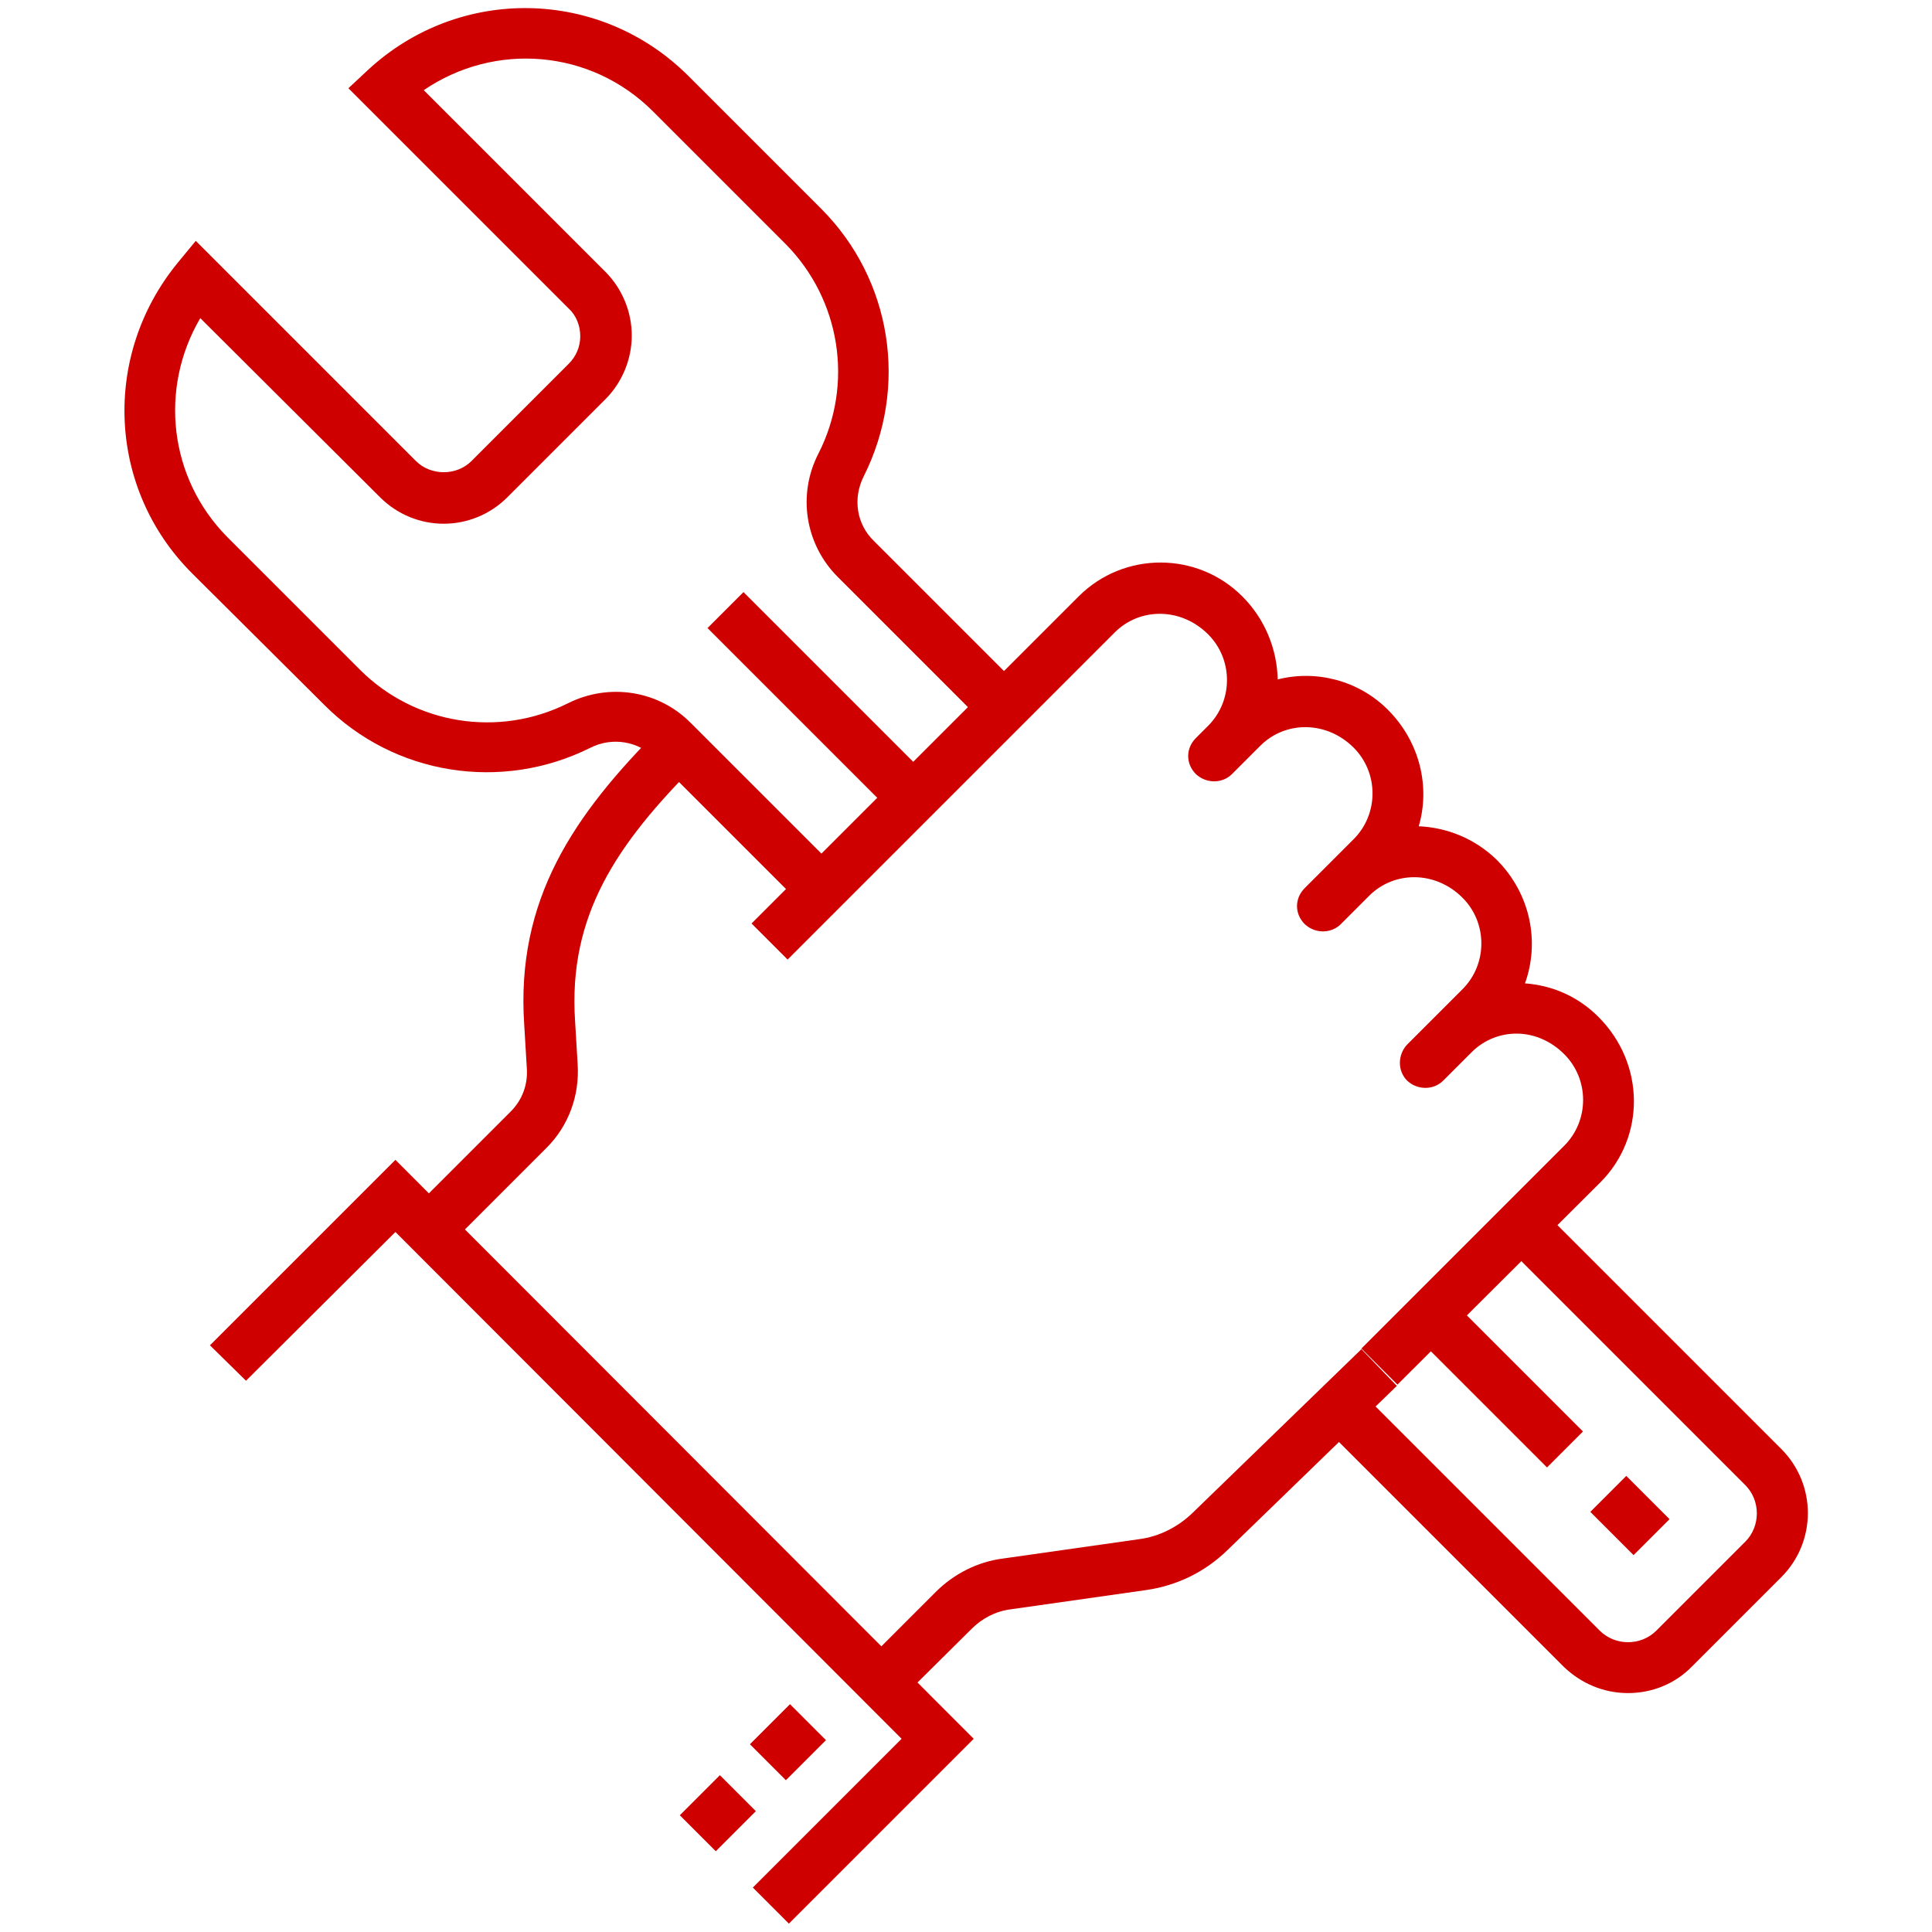
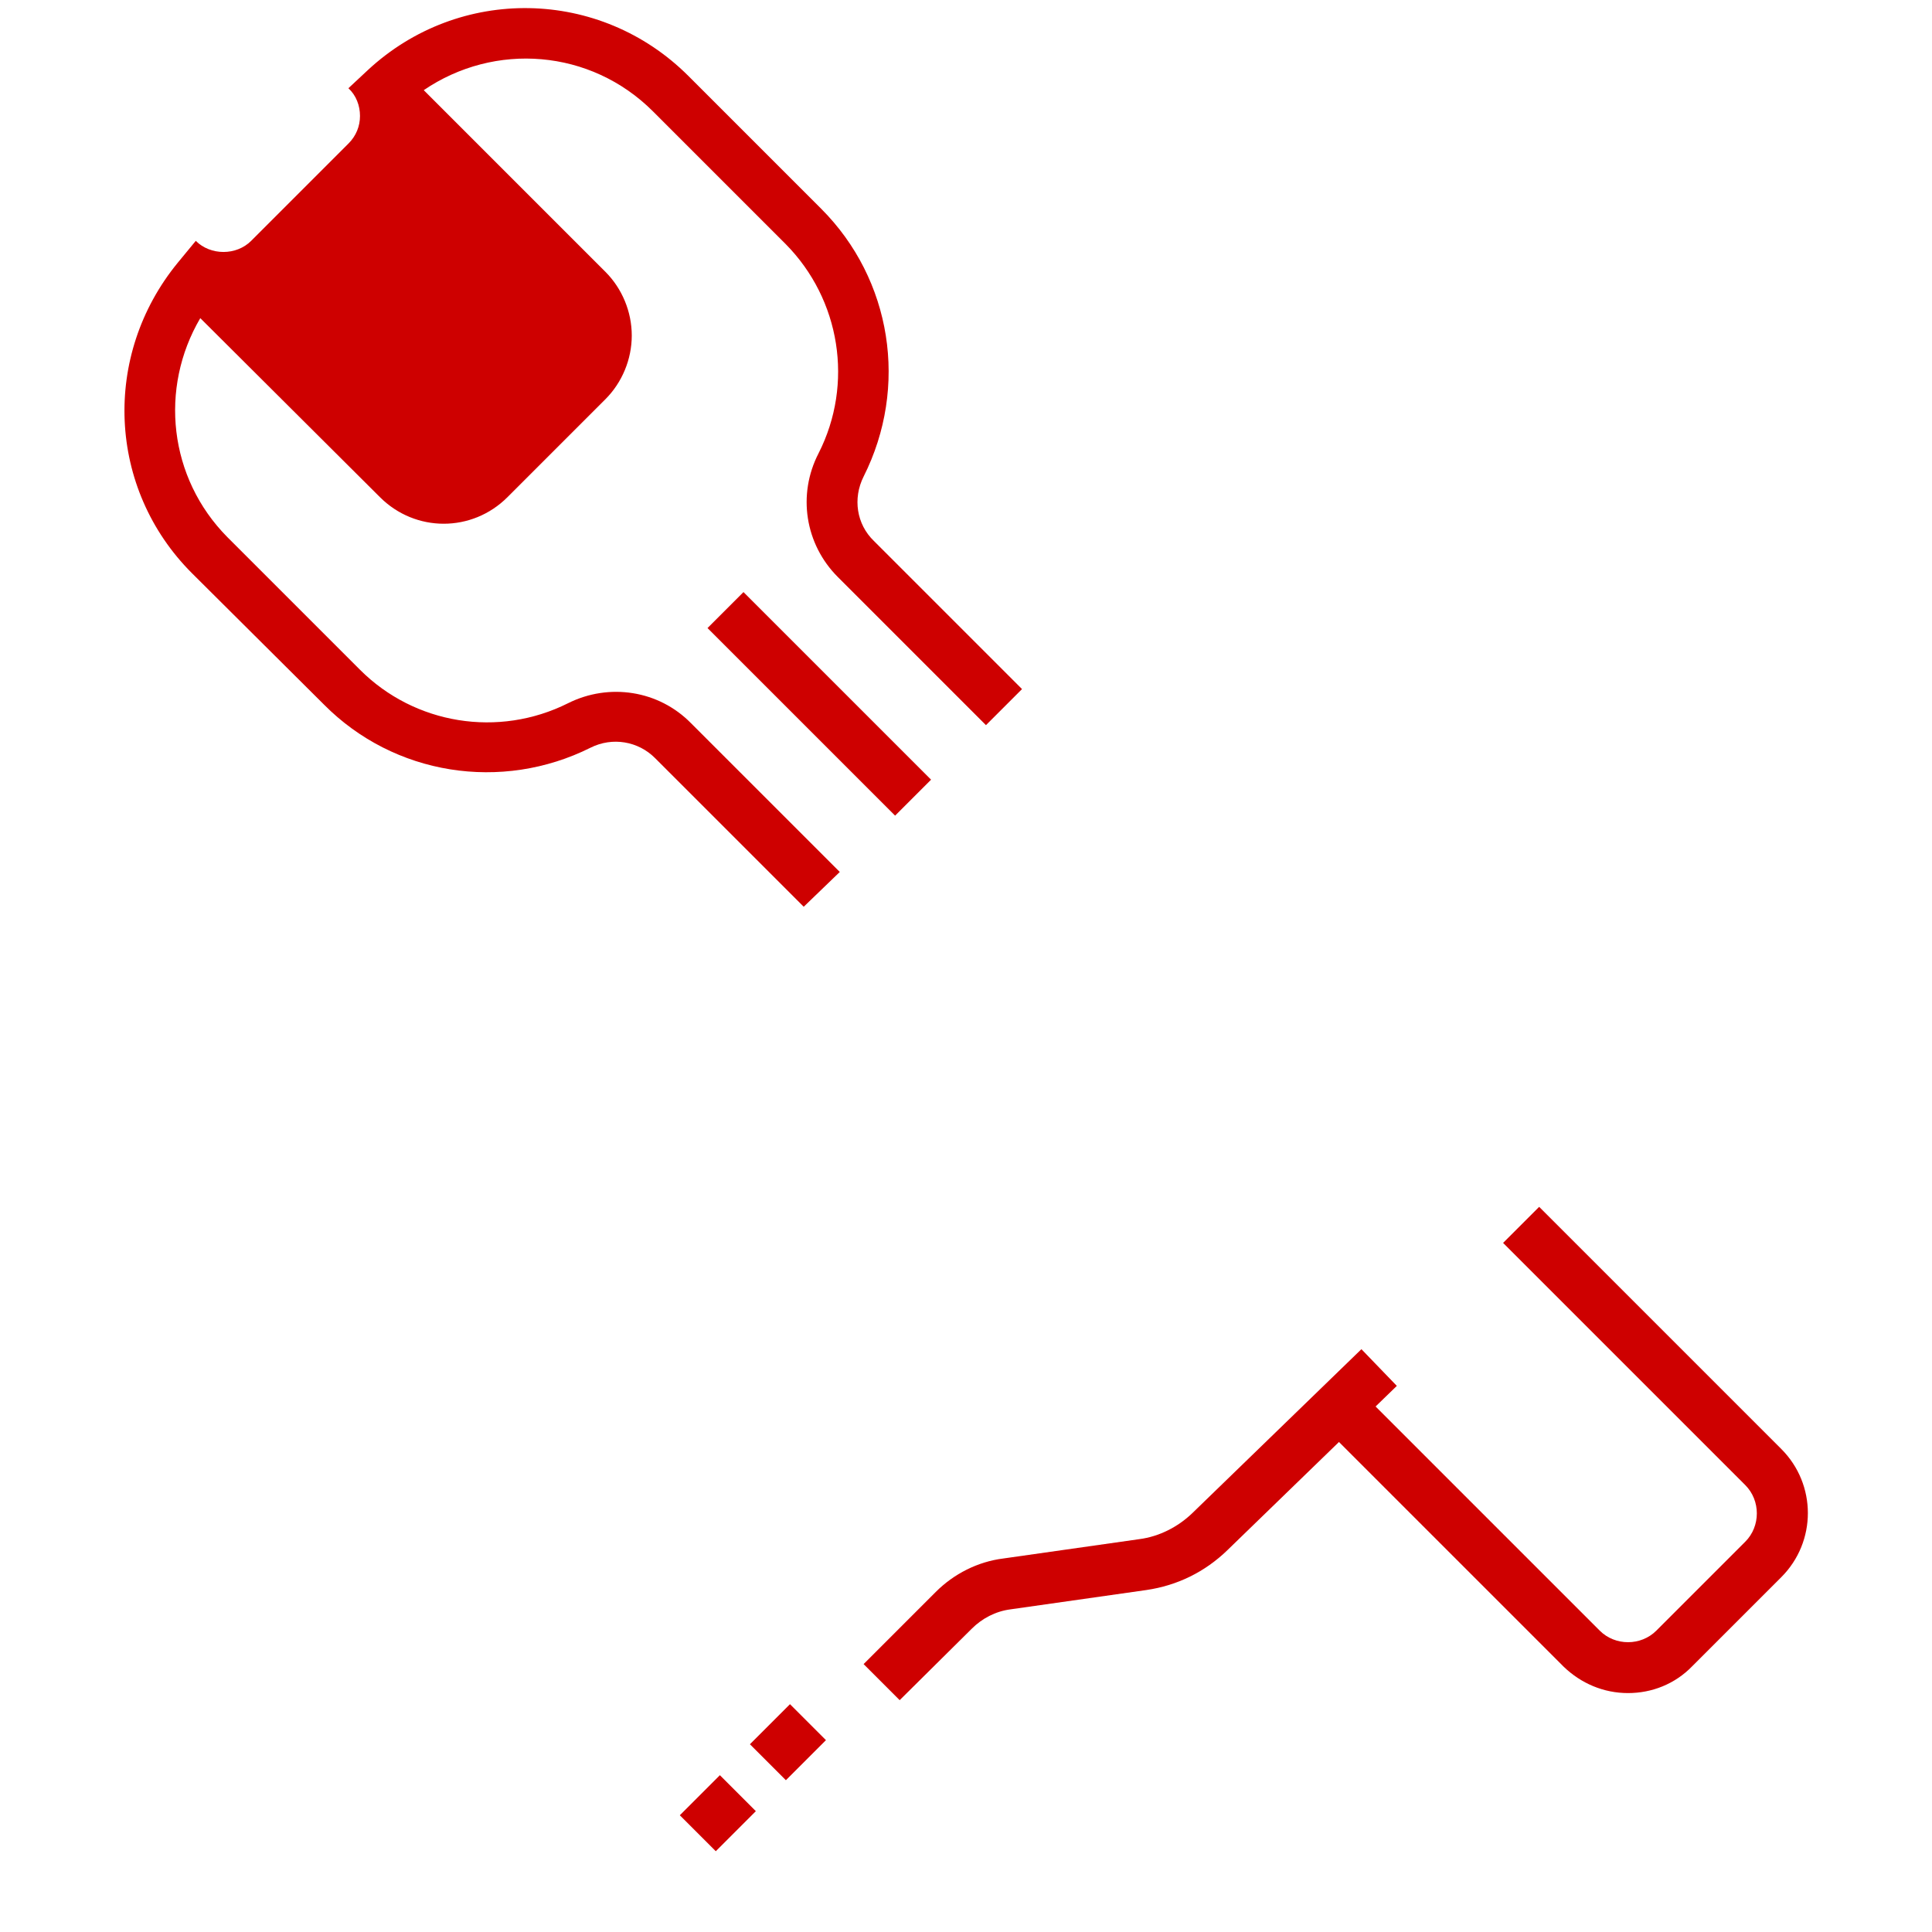
<svg xmlns="http://www.w3.org/2000/svg" version="1.1" id="Layer_1" x="0px" y="0px" viewBox="0 0 300 300" style="enable-background:new 0 0 300 300;" xml:space="preserve">
  <style type="text/css">
	.st0{fill:#CE0000;}
</style>
  <g>
    <g>
      <g>
-         <path class="st0" d="M69.4,193.7l-5.6-5.6l15.5-15.5c1.8-1.8,2.7-4.2,2.5-6.8l-0.4-6.7c-1.3-19.4,7.6-32.5,21.2-46.1l5.6,5.6     c-12.5,12.5-20,23.6-18.9,40l0.4,6.7c0.3,4.8-1.4,9.5-4.8,12.9L69.4,193.7z" />
-       </g>
+         </g>
      <g>
        <path class="st0" d="M139.7,264l-5.6-5.6l11.2-11.2c2.8-2.8,6.5-4.7,10.5-5.2l21.1-3c3.1-0.4,6-1.9,8.2-4l26.3-25.5l5.5,5.7     l-26.3,25.5c-3.5,3.4-7.8,5.5-12.6,6.2l-21.1,3c-2.3,0.3-4.4,1.4-6,3L139.7,264z" />
      </g>
      <g>
-         <polygon class="st0" points="122.5,298.7 116.9,293.1 140,270 61.4,191.3 38.2,214.4 32.6,208.9 61.4,180.1 151.2,270    " />
-       </g>
+         </g>
      <g>
-         <path class="st0" d="M217,215l-5.6-5.6l31.5-31.5c3.9-3.9,3.9-10.3,0-14.2c-4.3-4.3-10.5-4.1-14.3-0.4l-4.5,4.5     c-1.5,1.5-4,1.5-5.6,0c-1.5-1.5-1.5-4,0-5.6l4.4-4.4c0.1-0.1,0.1-0.1,0.2-0.2l4-4c3.9-3.9,3.9-10.3,0-14.2     c-4.2-4.2-10.6-4.2-14.5-0.3l-4.4,4.4c-1.5,1.5-4,1.5-5.6,0c-0.8-0.8-1.2-1.8-1.2-2.8s0.4-2,1.2-2.8l7.6-7.6     c3.9-3.9,3.9-10.3,0-14.2c-4.2-4.2-10.6-4.2-14.5-0.3l-2.5,2.5l0,0l-1.9,1.9c-1.5,1.5-4,1.5-5.6,0c-0.8-0.8-1.2-1.8-1.2-2.8     s0.4-2,1.2-2.8l1.9-1.9c3.9-3.9,3.9-10.3,0-14.2c-4.2-4.2-10.6-4.2-14.5-0.3L122.3,149l-5.6-5.6l50.8-50.8c7-7,18.4-7,25.4,0     c3.6,3.6,5.4,8.3,5.5,12.9c5.9-1.5,12.5,0.1,17.1,4.7c5,5,6.6,12,4.8,18.1c4.4,0.2,8.7,1.9,12.1,5.2c5.3,5.3,6.7,12.8,4.4,19.2     c4.2,0.3,8.2,2,11.4,5.2c7.3,7.3,7.3,18.7,0.3,25.7L217,215z" />
-       </g>
+         </g>
      <g>
        <rect x="107.1" y="277.6" transform="matrix(0.707 -0.707 0.707 0.707 -166.422 161.329)" class="st0" width="8.8" height="7.9" />
      </g>
      <g>
        <rect x="118" y="266.6" transform="matrix(0.707 -0.707 0.707 0.707 -155.465 165.786)" class="st0" width="8.8" height="7.9" />
      </g>
    </g>
    <g>
      <g>
        <path class="st0" d="M252.8,262.9c-3.8,0-7.3-1.5-10-4.1l-37.6-37.6l5.6-5.6l37.6,37.6c2.4,2.4,6.4,2.4,8.8,0l13.8-13.8     c2.4-2.4,2.4-6.4,0-8.8L233.4,193l5.6-5.6l37.6,37.6c5.5,5.5,5.5,14.4,0,19.9l-13.8,13.8C260.1,261.5,256.5,262.9,252.8,262.9z" />
      </g>
      <g>
-         <path class="st0" d="M124.8,140.8l-23.1-23.1c-2.6-2.6-6.6-3.3-10-1.6c-13.8,6.9-30.5,4.3-41.4-6.7L29.8,89     c-13.1-13.1-14-33.8-2.2-48.2l2.8-3.4l34.2,34.2c2.3,2.3,6.3,2.3,8.6,0l15.1-15.1c1.2-1.2,1.8-2.7,1.8-4.3s-0.6-3.2-1.8-4.3     L54.1,13.7l3-2.8c14.2-13.2,36.1-12.8,49.8,0.9l20.6,20.6c11,11,13.6,27.7,6.6,41.6c-1.7,3.4-1.1,7.4,1.6,10l23,23l-5.6,5.6     l-23-23c-5.1-5.1-6.3-12.8-3-19.2c5.5-10.8,3.4-23.9-5.1-32.5l-20.6-20.6C91.7,7.6,76.8,6.5,65.8,14L94,42.2     c2.6,2.6,4.1,6.2,4.1,9.9c0,3.7-1.5,7.3-4.1,9.9L78.8,77.2c-5.5,5.5-14.3,5.5-19.8,0L31.1,49.4c-6.4,10.9-4.9,24.8,4.2,34     L55.9,104c8.5,8.5,21.5,10.6,32.3,5.2c6.4-3.2,14.1-2,19.1,3.1l23.1,23.1L124.8,140.8z" />
+         <path class="st0" d="M124.8,140.8l-23.1-23.1c-2.6-2.6-6.6-3.3-10-1.6c-13.8,6.9-30.5,4.3-41.4-6.7L29.8,89     c-13.1-13.1-14-33.8-2.2-48.2l2.8-3.4c2.3,2.3,6.3,2.3,8.6,0l15.1-15.1c1.2-1.2,1.8-2.7,1.8-4.3s-0.6-3.2-1.8-4.3     L54.1,13.7l3-2.8c14.2-13.2,36.1-12.8,49.8,0.9l20.6,20.6c11,11,13.6,27.7,6.6,41.6c-1.7,3.4-1.1,7.4,1.6,10l23,23l-5.6,5.6     l-23-23c-5.1-5.1-6.3-12.8-3-19.2c5.5-10.8,3.4-23.9-5.1-32.5l-20.6-20.6C91.7,7.6,76.8,6.5,65.8,14L94,42.2     c2.6,2.6,4.1,6.2,4.1,9.9c0,3.7-1.5,7.3-4.1,9.9L78.8,77.2c-5.5,5.5-14.3,5.5-19.8,0L31.1,49.4c-6.4,10.9-4.9,24.8,4.2,34     L55.9,104c8.5,8.5,21.5,10.6,32.3,5.2c6.4-3.2,14.1-2,19.1,3.1l23.1,23.1L124.8,140.8z" />
      </g>
      <g>
-         <rect x="228.7" y="200" transform="matrix(0.707 -0.707 0.707 0.707 -83.657 227.371)" class="st0" width="7.9" height="29.4" />
-       </g>
+         </g>
      <g>
-         <rect x="249.2" y="230.6" transform="matrix(0.707 -0.707 0.707 0.707 -92.275 247.913)" class="st0" width="7.9" height="9.5" />
-       </g>
+         </g>
      <g>
        <rect x="123.3" y="88.7" transform="matrix(0.707 -0.707 0.707 0.707 -40.022 121.986)" class="st0" width="7.9" height="41.2" />
      </g>
    </g>
  </g>
</svg>